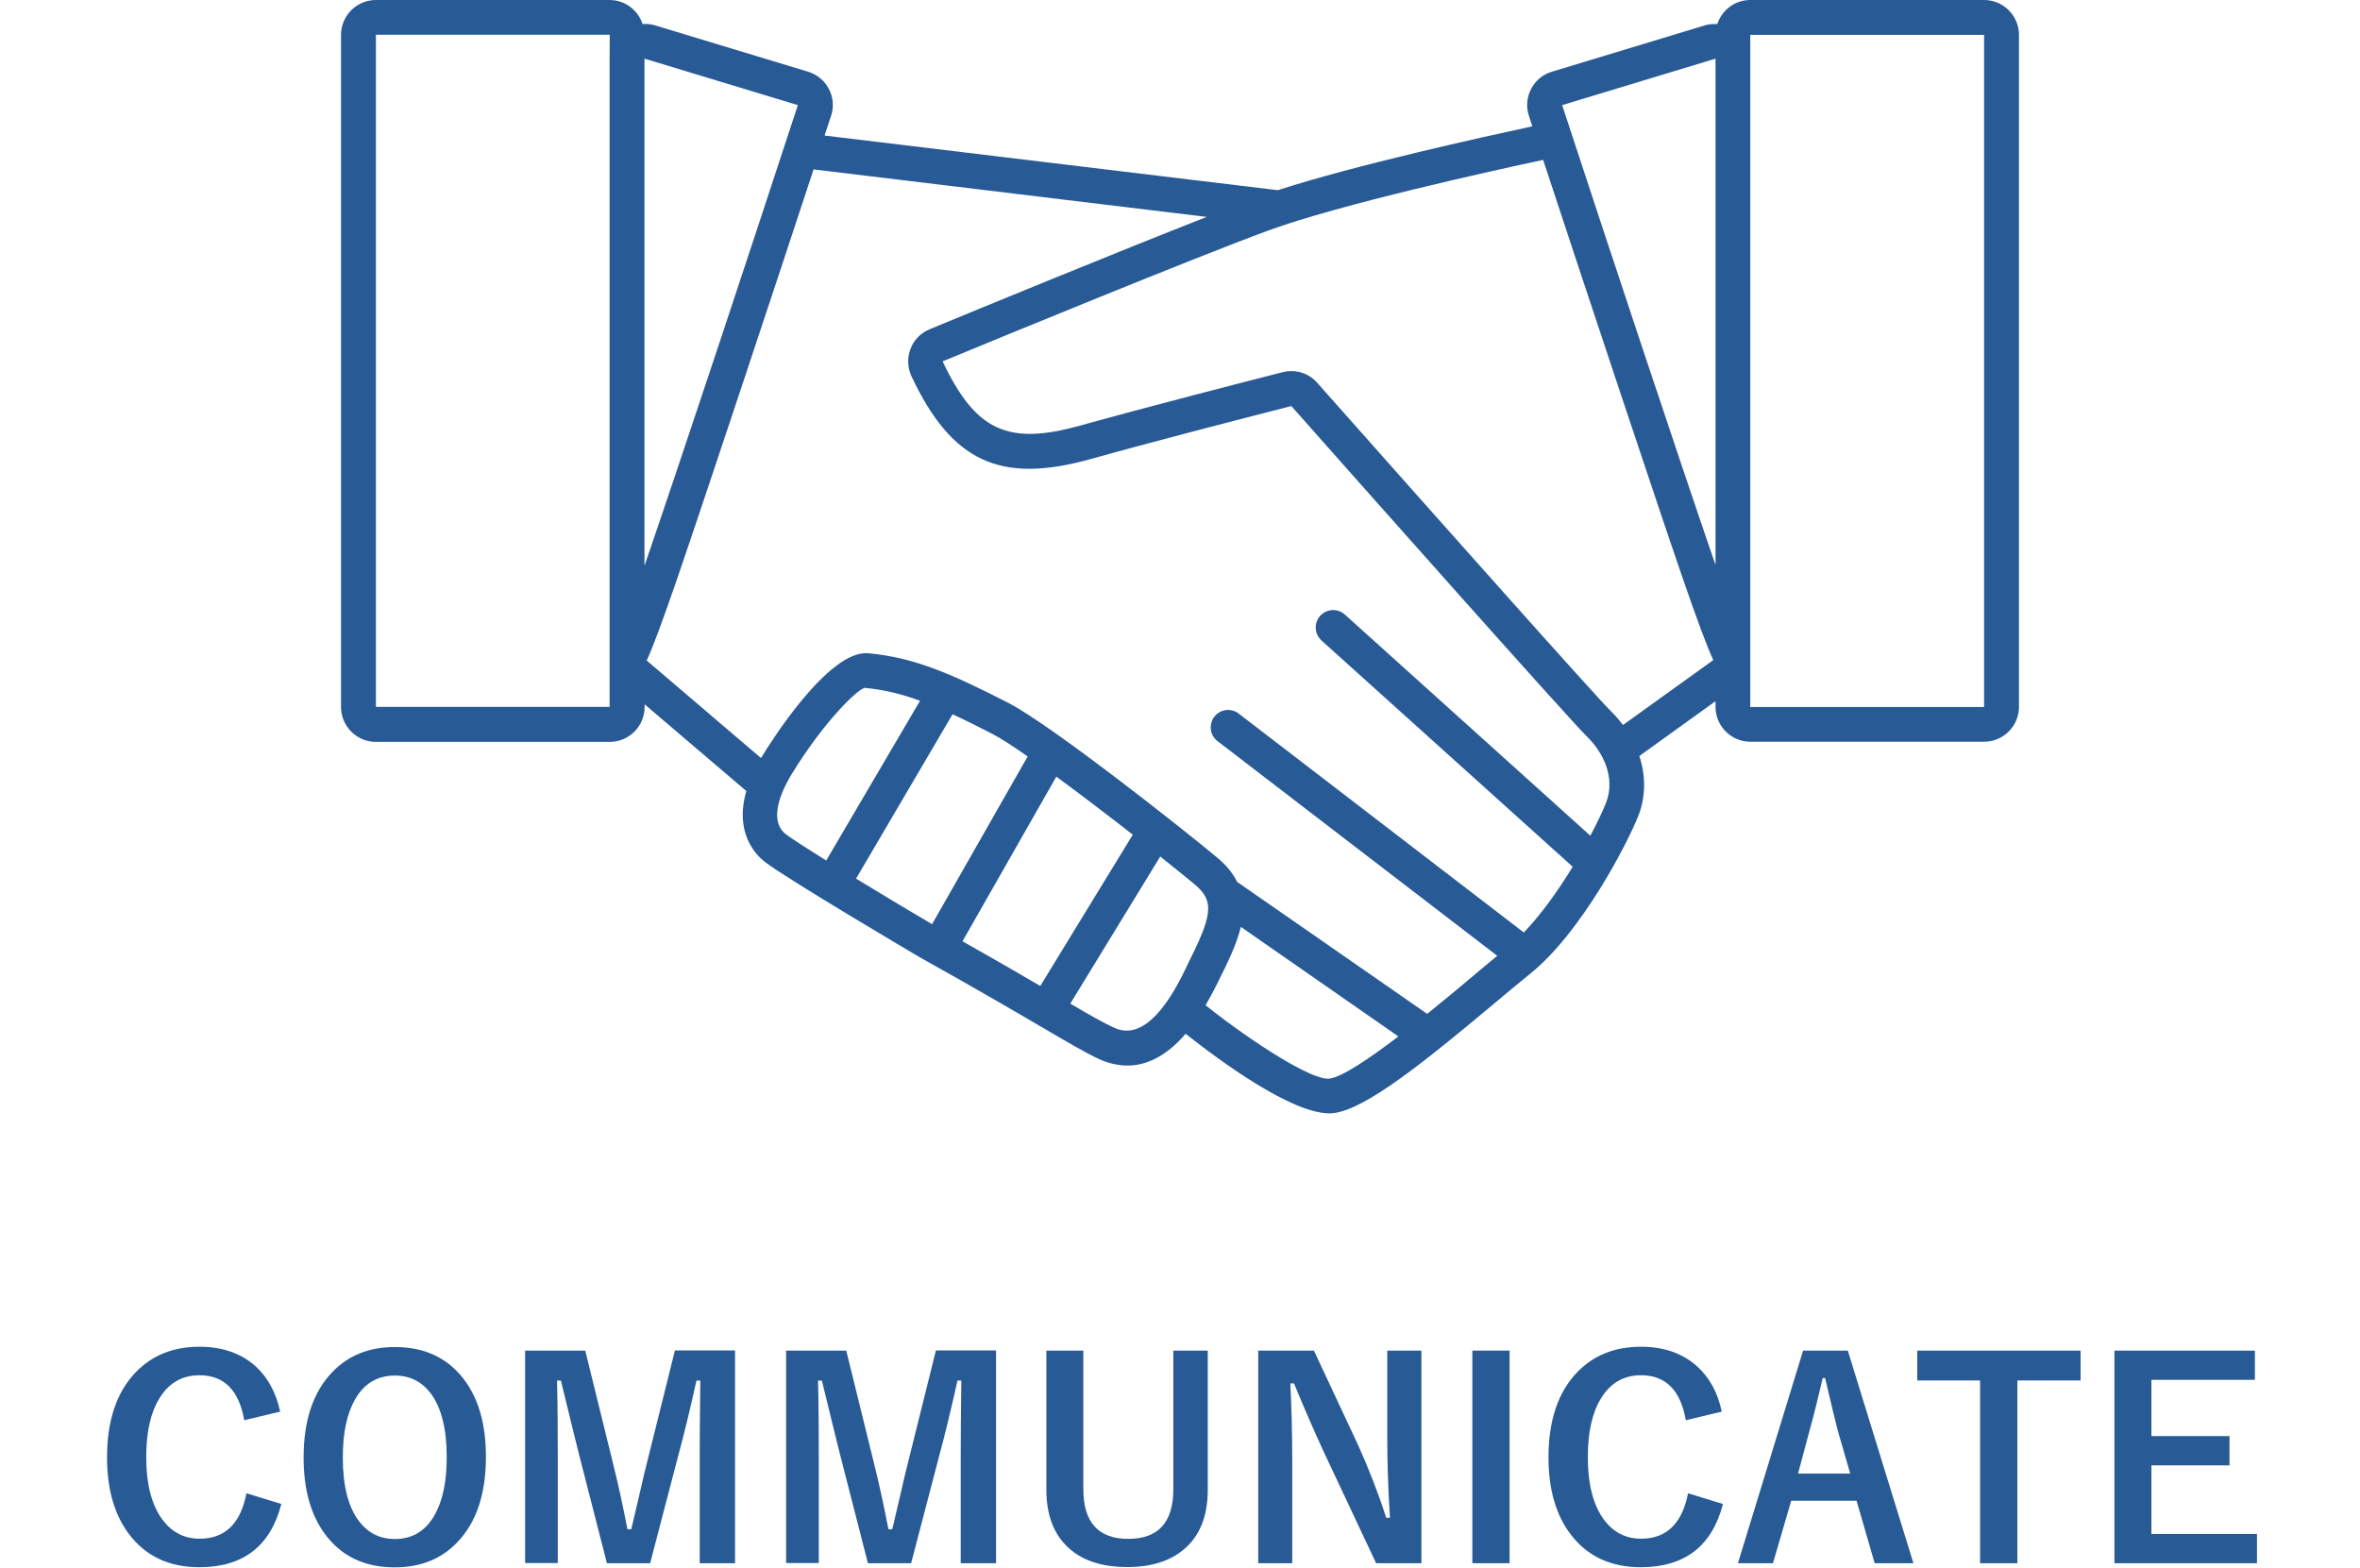
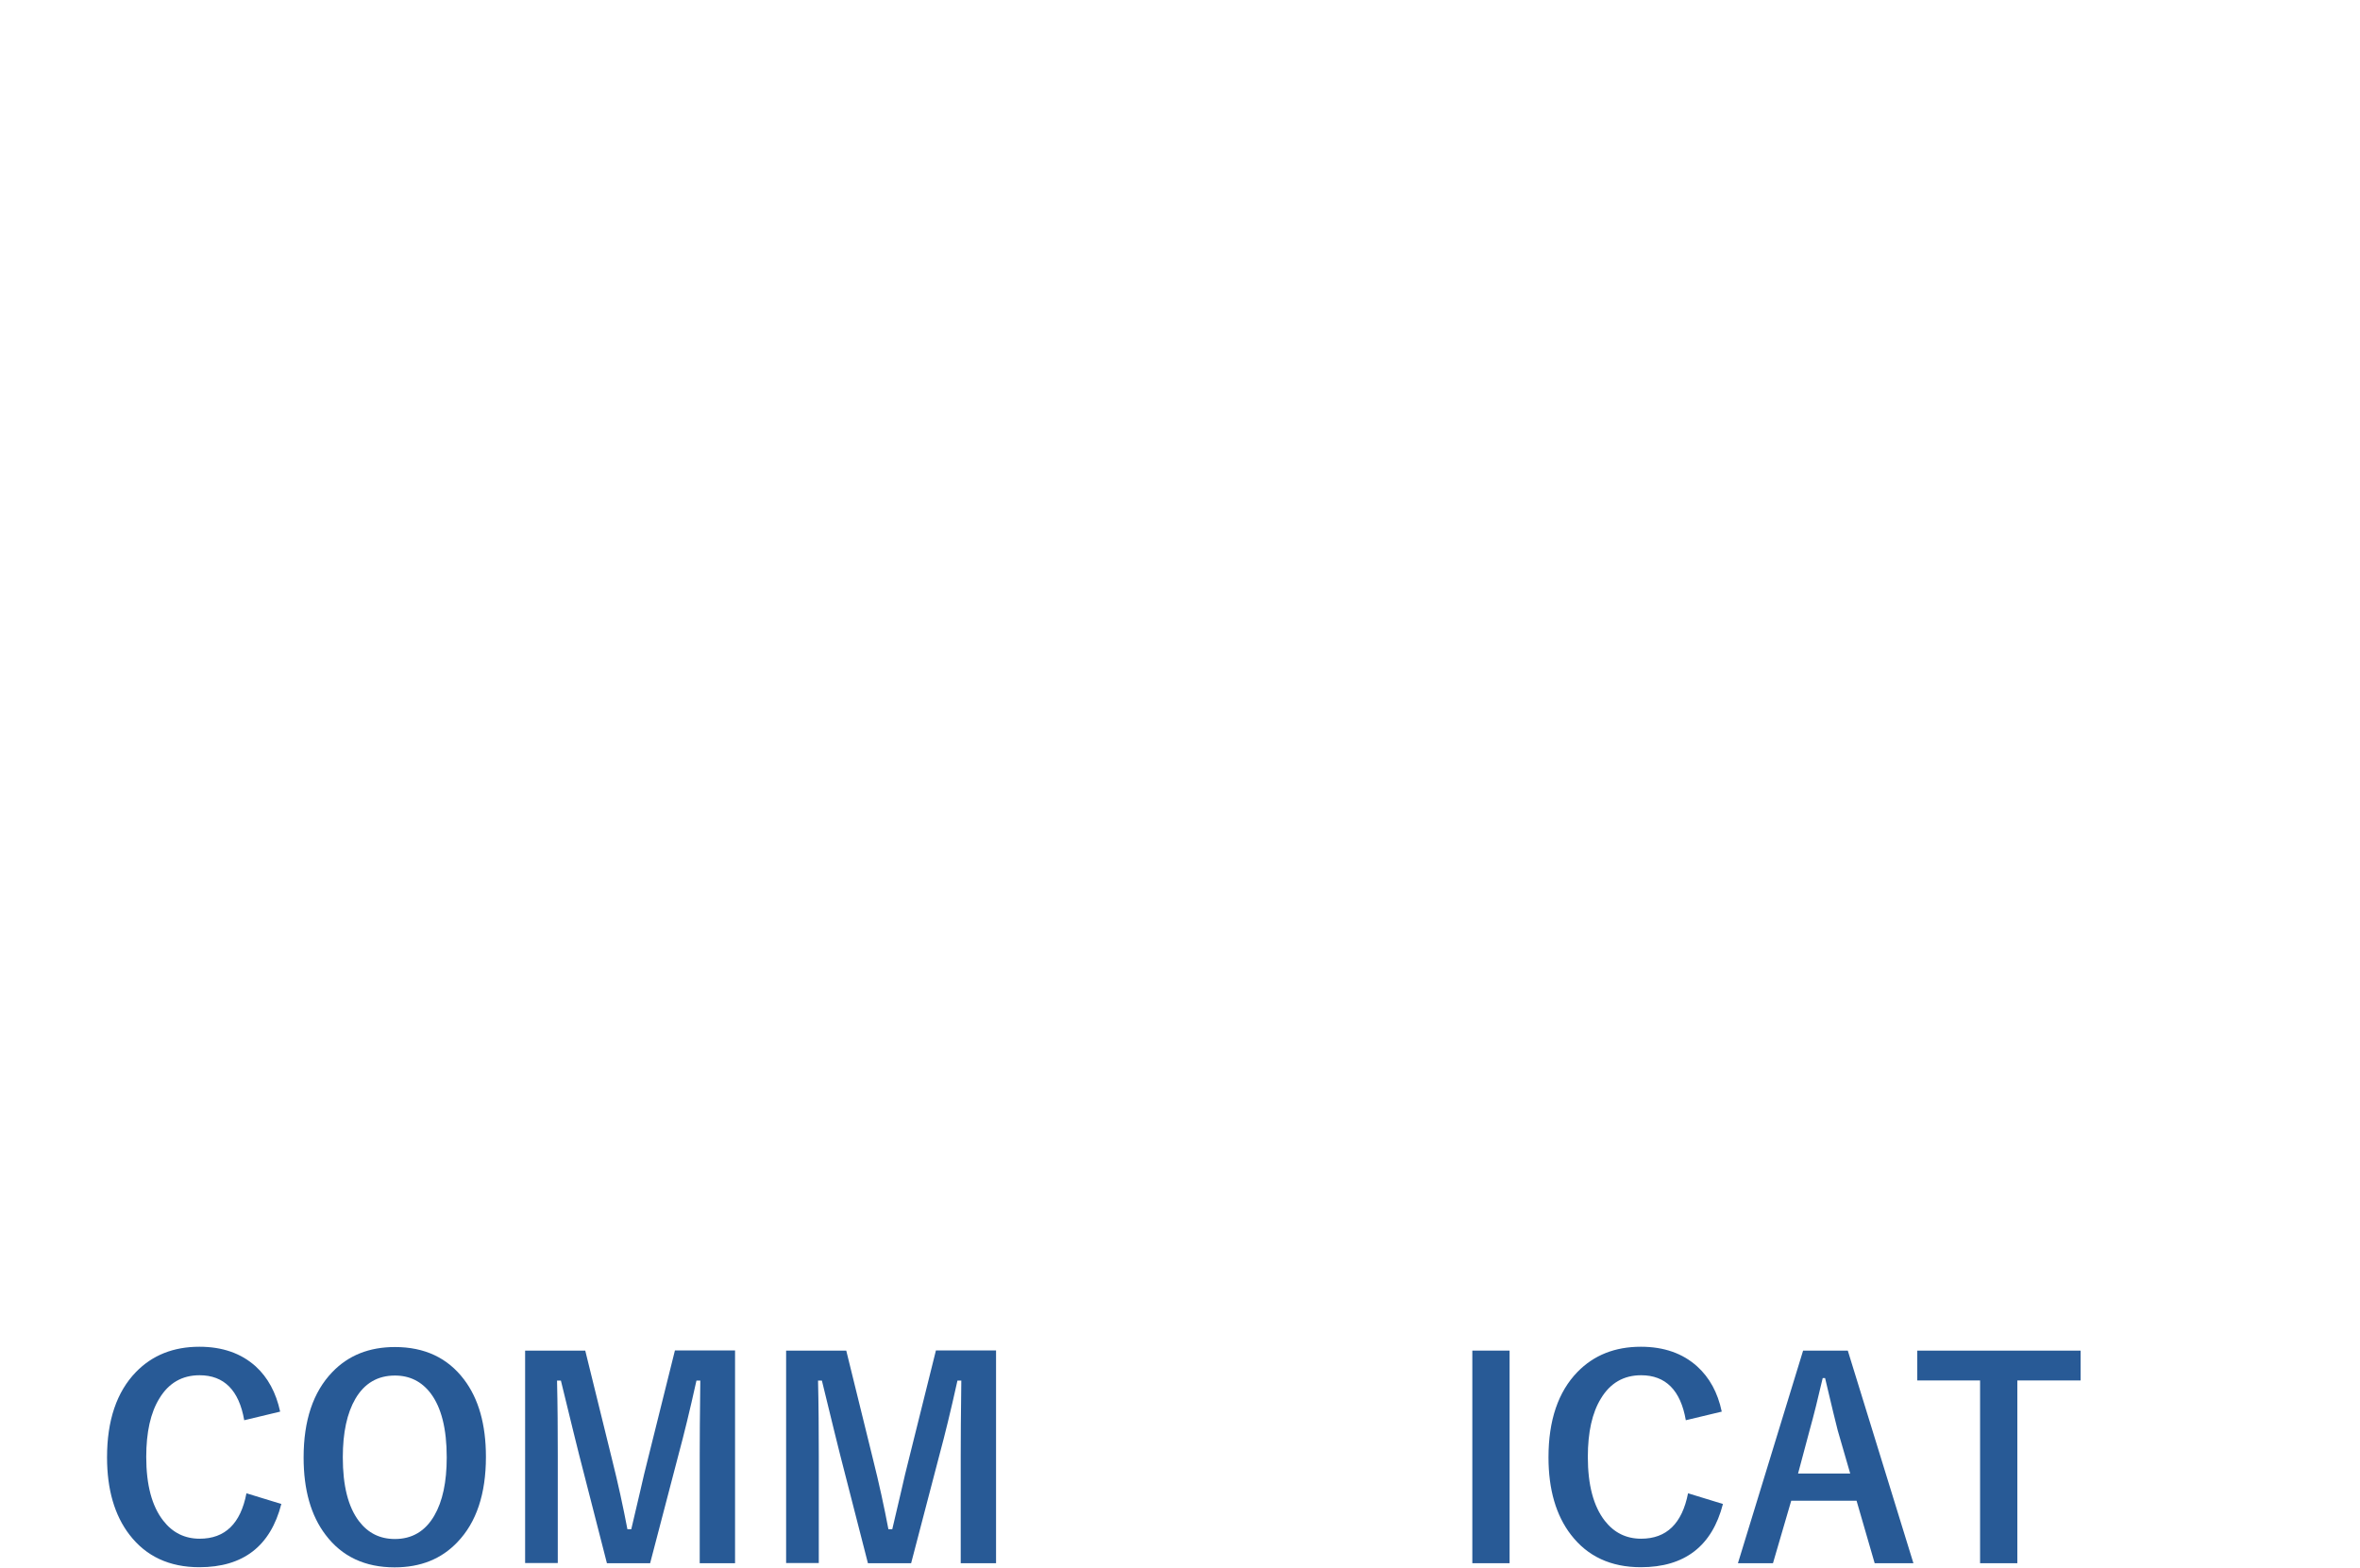
<svg xmlns="http://www.w3.org/2000/svg" version="1.1" id="レイヤー_1" x="0px" y="0px" viewBox="0 0 158.96 105.6" style="enable-background:new 0 0 158.96 105.6;" xml:space="preserve">
  <style type="text/css">
	.st0{fill:#285A96;}
</style>
  <g>
-     <path class="st0" d="M133.64,49.96c1.29,0,2.35-1.05,2.35-2.35V2.35c0-1.29-1.05-2.35-2.35-2.35h-15.75   c-1.04,0-1.91,0.68-2.22,1.62c-0.27-0.01-0.54,0-0.81,0.08l0,0l-10.33,3.13c-0.61,0.18-1.11,0.6-1.4,1.16s-0.35,1.21-0.15,1.81   c0,0,0.09,0.27,0.23,0.71c-3.25,0.7-11.9,2.6-17.14,4.3L55.54,9.13c0.27-0.84,0.44-1.33,0.44-1.33c0.2-0.6,0.14-1.25-0.15-1.81   s-0.79-0.97-1.4-1.16L44.09,1.7l0,0c-0.27-0.08-0.54-0.1-0.81-0.08C42.97,0.68,42.1,0,41.06,0H25.32c-1.29,0-2.35,1.05-2.35,2.35   v45.27c0,1.29,1.05,2.35,2.35,2.35h15.75c1.29,0,2.35-1.05,2.35-2.35v-0.18l6.85,5.84c-0.82,2.84,0.66,4.31,1.23,4.76   c1.5,1.16,10.12,6.24,10.49,6.46c0.01,0,0.02,0.01,0.02,0.01c3.71,2.07,6.26,3.56,8.12,4.65c1.87,1.09,3,1.76,3.87,2.16   c0.58,0.27,1.24,0.45,1.95,0.45c1.2,0,2.55-0.56,3.91-2.14c2.31,1.83,7.11,5.36,9.68,5.36c0.11,0,0.21-0.01,0.31-0.02   c2.17-0.28,6.07-3.42,10.94-7.5c0.87-0.73,1.65-1.38,2.26-1.87c3.49-2.79,6.63-8.91,7.32-10.7c0.49-1.28,0.48-2.66,0.05-3.98   l5.13-3.69v0.38c0,1.29,1.05,2.35,2.35,2.35C117.9,49.96,133.64,49.96,133.64,49.96z M117.89,44.57V3.95v-1.6h15.75v45.27h-15.75   V44.57z M41.06,3.95v40.68v2.98H25.32V2.34l0,0h15.75L41.06,3.95L41.06,3.95z M43.41,3.95l10.33,3.13   c-3.23,9.87-7.7,23.36-10.33,31.03C43.41,38.11,43.41,3.95,43.41,3.95z M52.92,56.18c-0.89-0.69-0.74-2.15,0.4-4.03   c2.03-3.33,4.33-5.67,4.92-5.82c1.27,0.12,2.45,0.4,3.73,0.87l-6.32,10.76C54.37,57.16,53.32,56.49,52.92,56.18z M57.66,59.18   l6.5-11.07c0.81,0.37,1.68,0.81,2.66,1.31c0.55,0.28,1.4,0.83,2.4,1.53l-6.44,11.3C61.53,61.51,59.54,60.33,57.66,59.18z    M70.07,66.41c-1.38-0.81-3.09-1.8-5.24-3.01l6.32-11.09c1.66,1.22,3.5,2.62,5.15,3.91L70.07,66.41z M79.71,65.55   c-2.35,4.74-4.15,3.91-4.74,3.64c-0.65-0.3-1.53-0.8-2.88-1.59l6.06-9.91c0.96,0.77,1.78,1.43,2.31,1.87   c1.42,1.18,1.15,2.16-0.51,5.49L79.71,65.55z M89.54,72.65c-1.12,0.15-5.07-2.35-8.34-4.94c0.2-0.35,0.41-0.71,0.61-1.11l0.25-0.5   c0.63-1.26,1.23-2.48,1.52-3.67l10.61,7.38C92.23,71.3,90.41,72.54,89.54,72.65z M108.18,54.06c-0.19,0.5-0.57,1.3-1.06,2.23   l-16.54-14.9c-0.48-0.43-1.22-0.39-1.66,0.09c-0.43,0.48-0.39,1.22,0.09,1.66l16.92,15.24c-0.95,1.56-2.1,3.19-3.29,4.43   L83.43,48.06c-0.51-0.39-1.25-0.3-1.64,0.22c-0.39,0.51-0.3,1.25,0.22,1.64l18.84,14.46c-0.48,0.39-0.99,0.82-1.56,1.3   c-0.88,0.74-1.99,1.67-3.16,2.61l-12.8-8.89c-0.28-0.56-0.71-1.11-1.35-1.64c-2.41-2.01-11.21-8.95-14.07-10.42   c-3.98-2.04-6.4-3.06-9.44-3.34c-2.7-0.23-6.69,6.2-7.14,6.94c-0.03,0.04-0.04,0.08-0.07,0.12l-7.7-6.57   c0.91-1.99,2.5-6.77,6.26-18.04c1.91-5.74,3.81-11.48,4.98-15.04l26.48,3.2c-6.02,2.36-15.46,6.24-18.67,7.57   c-0.59,0.25-1.05,0.71-1.28,1.31s-0.21,1.28,0.07,1.87c2.71,5.74,5.97,7.25,12.02,5.57c4.8-1.34,11.6-3.08,13.56-3.58   c4.33,4.89,18.57,20.94,19.94,22.29C107.95,50.65,108.84,52.35,108.18,54.06z M109.32,48.83c-0.23-0.3-0.48-0.6-0.77-0.88   c-1.05-1.03-10.93-12.13-19.83-22.17c-0.58-0.66-1.48-0.93-2.33-0.71c-1.97,0.5-8.79,2.25-13.62,3.59   c-4.9,1.37-7.06,0.36-9.28-4.32c3.89-1.61,16.98-6.99,21.9-8.8c4.81-1.77,15.26-4.07,18.55-4.77c1.15,3.48,3.15,9.56,5.19,15.66   c3.77,11.29,5.36,16.05,6.27,18.03L109.32,48.83z M115.55,38.06c-2.63-7.66-7.1-21.13-10.33-30.98l10.33-3.13V38.06z" />
-   </g>
+     </g>
  <g>
    <path class="st0" d="M18.87,95.08l-2.42,0.58c-0.35-2.02-1.36-3.03-3.01-3.03c-1.17,0-2.08,0.52-2.71,1.57   c-0.59,0.96-0.88,2.27-0.88,3.93c0,1.89,0.38,3.32,1.15,4.3c0.63,0.81,1.45,1.21,2.45,1.21c1.71,0,2.76-1.02,3.15-3.06l2.35,0.72   c-0.73,2.84-2.57,4.26-5.52,4.26c-2.02,0-3.59-0.73-4.71-2.19c-1-1.3-1.51-3.04-1.51-5.21c0-2.49,0.65-4.41,1.95-5.75   c1.1-1.13,2.52-1.7,4.27-1.7c1.55,0,2.81,0.44,3.79,1.32C18.04,92.78,18.59,93.79,18.87,95.08z" />
    <path class="st0" d="M26.6,90.73c2,0,3.55,0.73,4.65,2.18c0.99,1.3,1.48,3.04,1.48,5.22c0,2.49-0.64,4.41-1.92,5.74   c-1.08,1.14-2.49,1.7-4.23,1.7c-2,0-3.55-0.73-4.65-2.19c-0.99-1.3-1.48-3.04-1.48-5.21c0-2.49,0.64-4.41,1.93-5.75   C23.46,91.29,24.87,90.73,26.6,90.73z M26.6,92.65c-1.16,0-2.05,0.52-2.66,1.56c-0.56,0.96-0.85,2.27-0.85,3.95   c0,1.91,0.36,3.34,1.09,4.3c0.61,0.8,1.41,1.2,2.42,1.2c1.15,0,2.04-0.52,2.65-1.57c0.56-0.96,0.84-2.26,0.84-3.93   c0-1.92-0.36-3.35-1.08-4.31C28.4,93.05,27.6,92.65,26.6,92.65z" />
    <path class="st0" d="M49.51,90.97v14.32h-2.38v-7.24c0-1.11,0.01-2.79,0.04-5.06h-0.26c-0.46,2.08-0.86,3.7-1.18,4.88l-1.94,7.42   h-2.91l-1.88-7.33c-0.11-0.43-0.52-2.09-1.22-4.97h-0.26c0.04,1.66,0.05,3.36,0.05,5.09v7.2h-2.2V90.97h4.05l1.8,7.31   c0.41,1.63,0.75,3.2,1.04,4.72h0.26c0.1-0.4,0.29-1.23,0.58-2.47c0.2-0.9,0.38-1.63,0.53-2.22l1.83-7.35H49.51z" />
    <path class="st0" d="M67.09,90.97v14.32h-2.38v-7.24c0-1.11,0.01-2.79,0.04-5.06h-0.26c-0.46,2.08-0.86,3.7-1.18,4.88l-1.94,7.42   h-2.91l-1.88-7.33c-0.11-0.43-0.52-2.09-1.22-4.97h-0.26c0.04,1.66,0.05,3.36,0.05,5.09v7.2h-2.2V90.97h4.05l1.8,7.31   c0.41,1.63,0.75,3.2,1.04,4.72h0.26c0.1-0.4,0.29-1.23,0.58-2.47c0.2-0.9,0.38-1.63,0.53-2.22l1.83-7.35H67.09z" />
-     <path class="st0" d="M81.35,90.97v9.37c0,1.8-0.55,3.16-1.66,4.06c-0.93,0.76-2.18,1.15-3.75,1.15c-1.82,0-3.21-0.49-4.16-1.48   c-0.87-0.9-1.3-2.14-1.3-3.73v-9.37h2.49v9.34c0,2.23,1.01,3.34,3.03,3.34c2.02,0,3.03-1.11,3.03-3.34v-9.34H81.35z" />
-     <path class="st0" d="M95.74,90.97v14.32h-3.05l-3.47-7.38c-0.74-1.59-1.42-3.17-2.06-4.73h-0.25c0.08,1.59,0.13,3.31,0.13,5.17   v6.94h-2.29V90.97h3.75l2.97,6.35c0.73,1.62,1.37,3.26,1.9,4.91h0.25c-0.12-1.95-0.18-3.7-0.18-5.25v-6.01H95.74z" />
    <path class="st0" d="M101.68,90.97v14.32h-2.51V90.97H101.68z" />
    <path class="st0" d="M115.97,95.08l-2.42,0.58c-0.35-2.02-1.36-3.03-3.01-3.03c-1.17,0-2.08,0.52-2.71,1.57   c-0.59,0.96-0.88,2.27-0.88,3.93c0,1.89,0.38,3.32,1.14,4.3c0.63,0.81,1.45,1.21,2.45,1.21c1.71,0,2.76-1.02,3.16-3.06l2.35,0.72   c-0.73,2.84-2.58,4.26-5.53,4.26c-2.02,0-3.59-0.73-4.71-2.19c-1-1.3-1.51-3.04-1.51-5.21c0-2.49,0.65-4.41,1.95-5.75   c1.1-1.13,2.52-1.7,4.27-1.7c1.55,0,2.81,0.44,3.79,1.32C115.14,92.78,115.7,93.79,115.97,95.08z" />
    <path class="st0" d="M124.46,90.97l4.42,14.32h-2.61l-1.22-4.21h-4.4l-1.23,4.21h-2.36l4.39-14.32H124.46z M124.62,99.24l-0.84-2.9   c-0.11-0.41-0.39-1.58-0.85-3.52h-0.16c-0.31,1.34-0.6,2.51-0.88,3.51l-0.78,2.92H124.62z" />
    <path class="st0" d="M140.14,90.97v2.01h-4.26v12.31h-2.51V92.98h-4.23v-2.01H140.14z" />
-     <path class="st0" d="M151.88,90.97v1.97h-6.97v3.79h5.26v1.97h-5.26v4.62h7.11v1.97h-9.6V90.97H151.88z" />
  </g>
</svg>